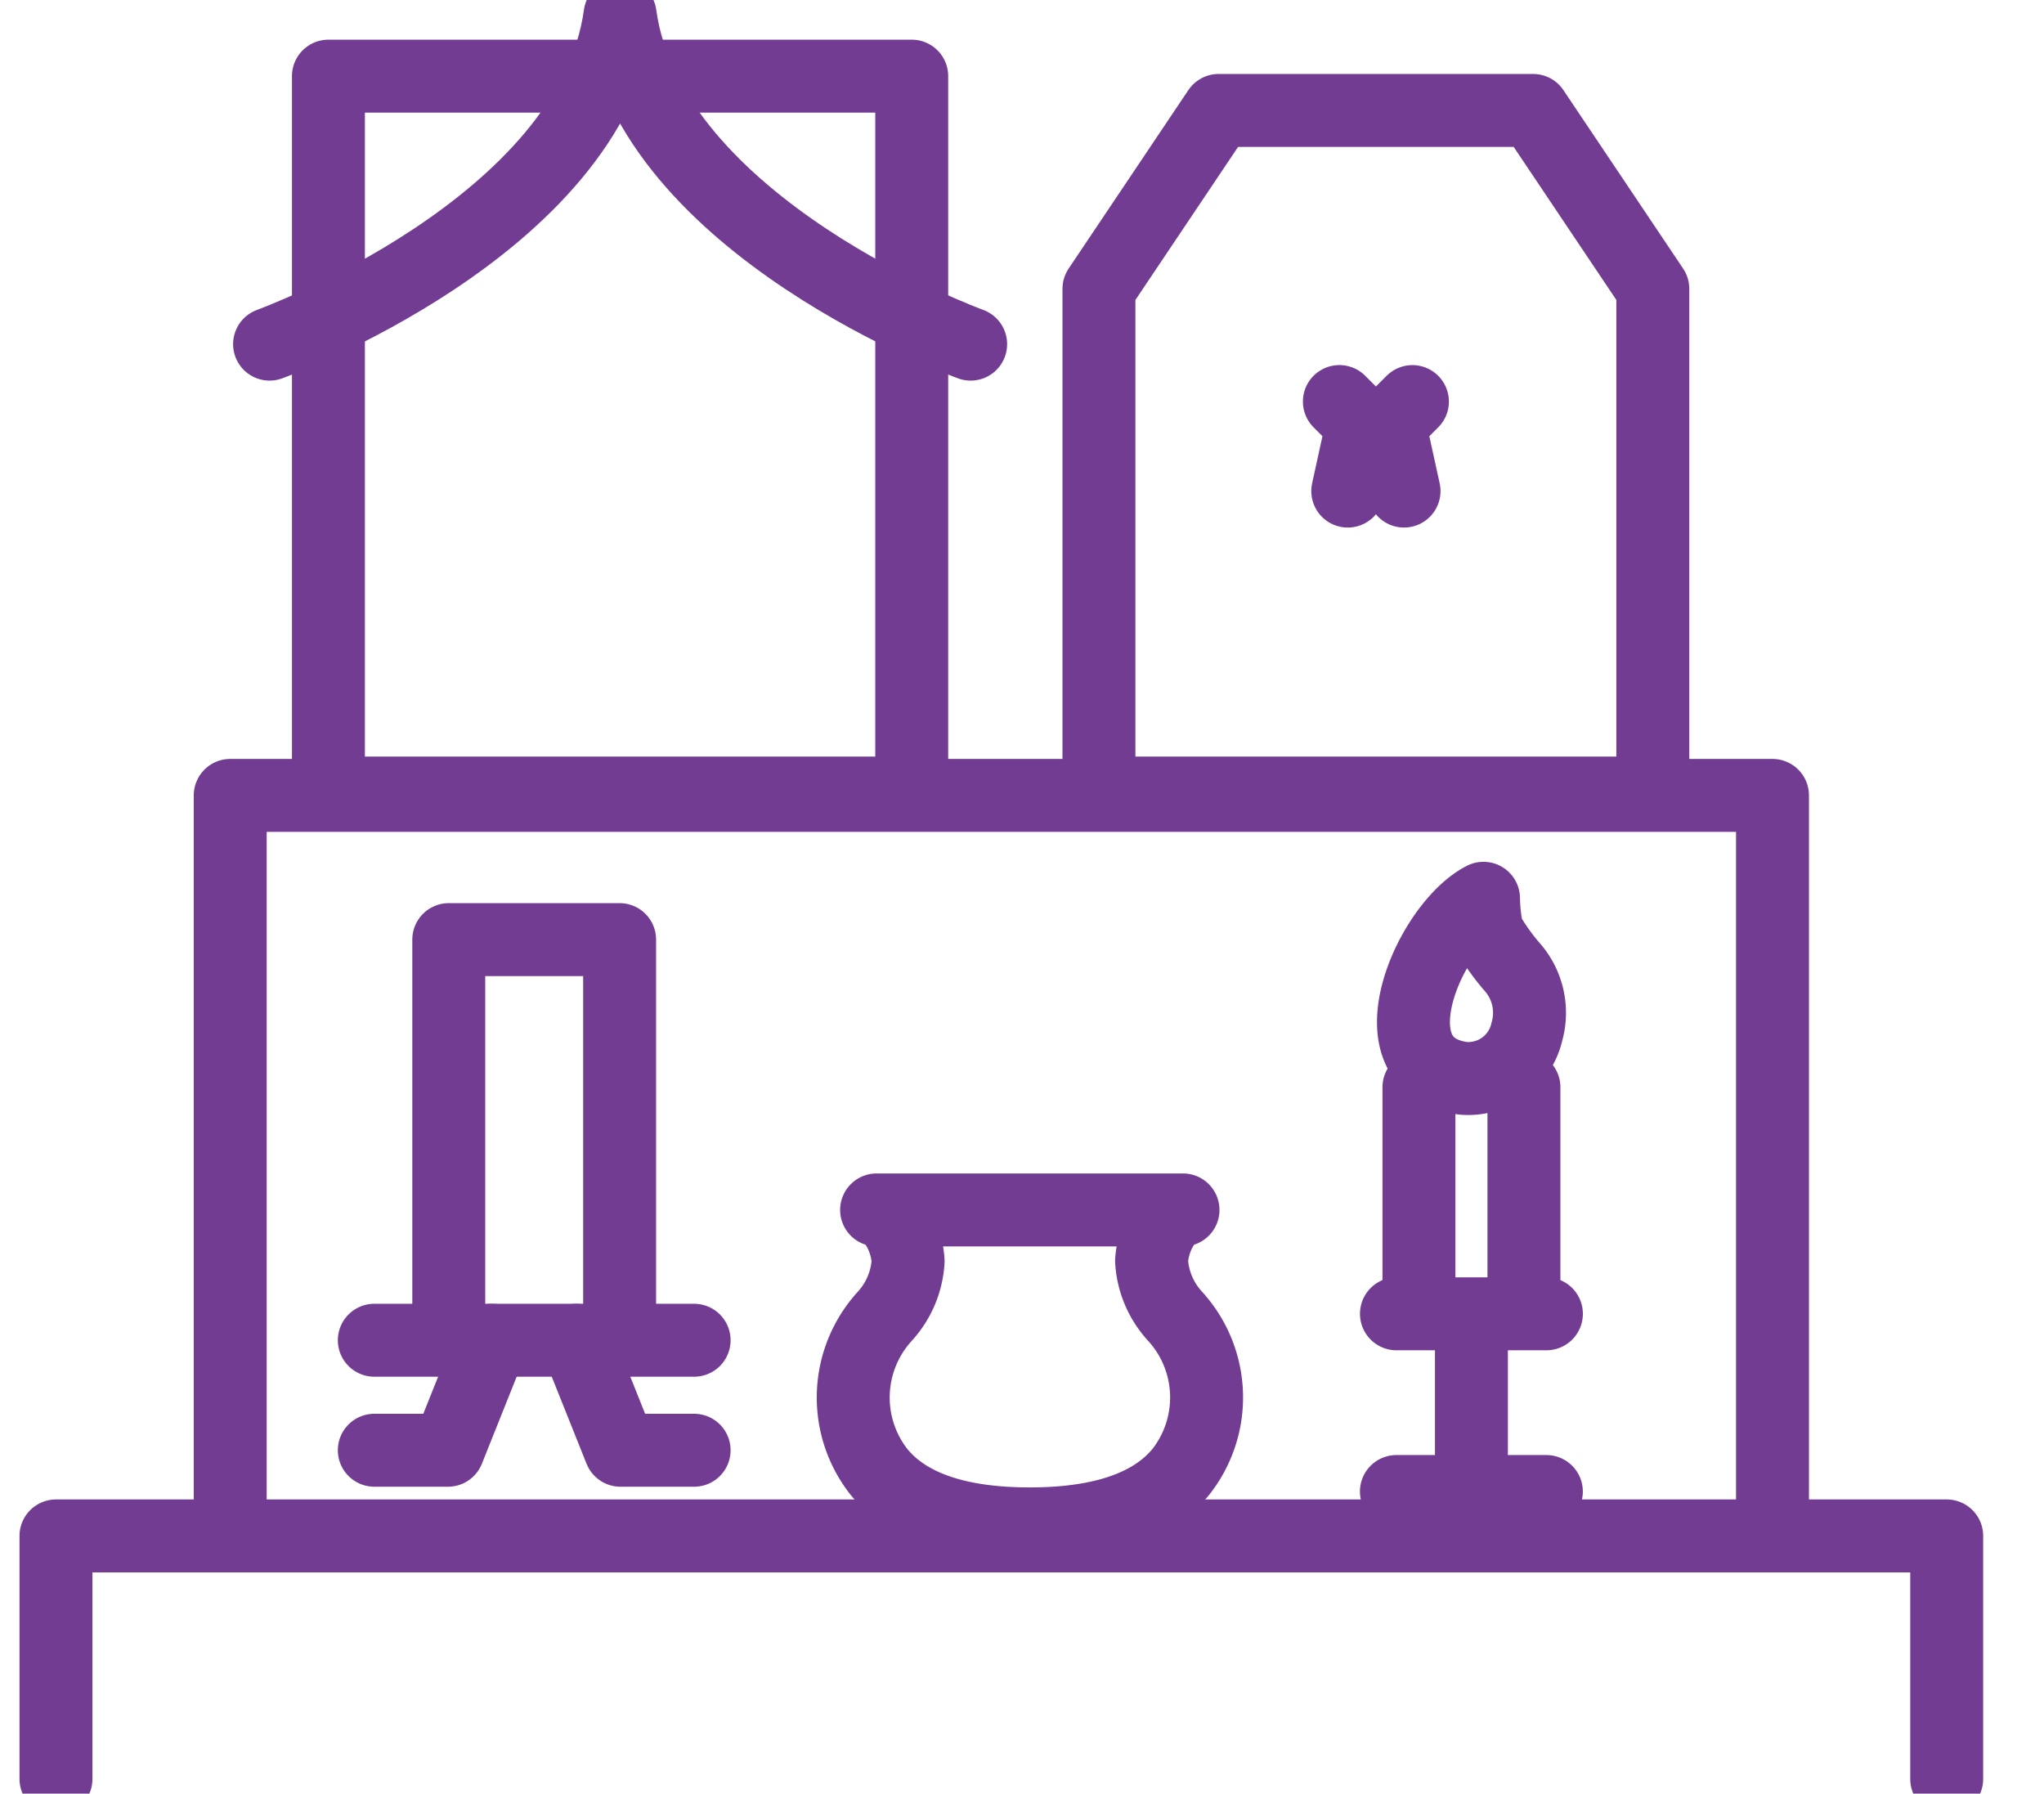
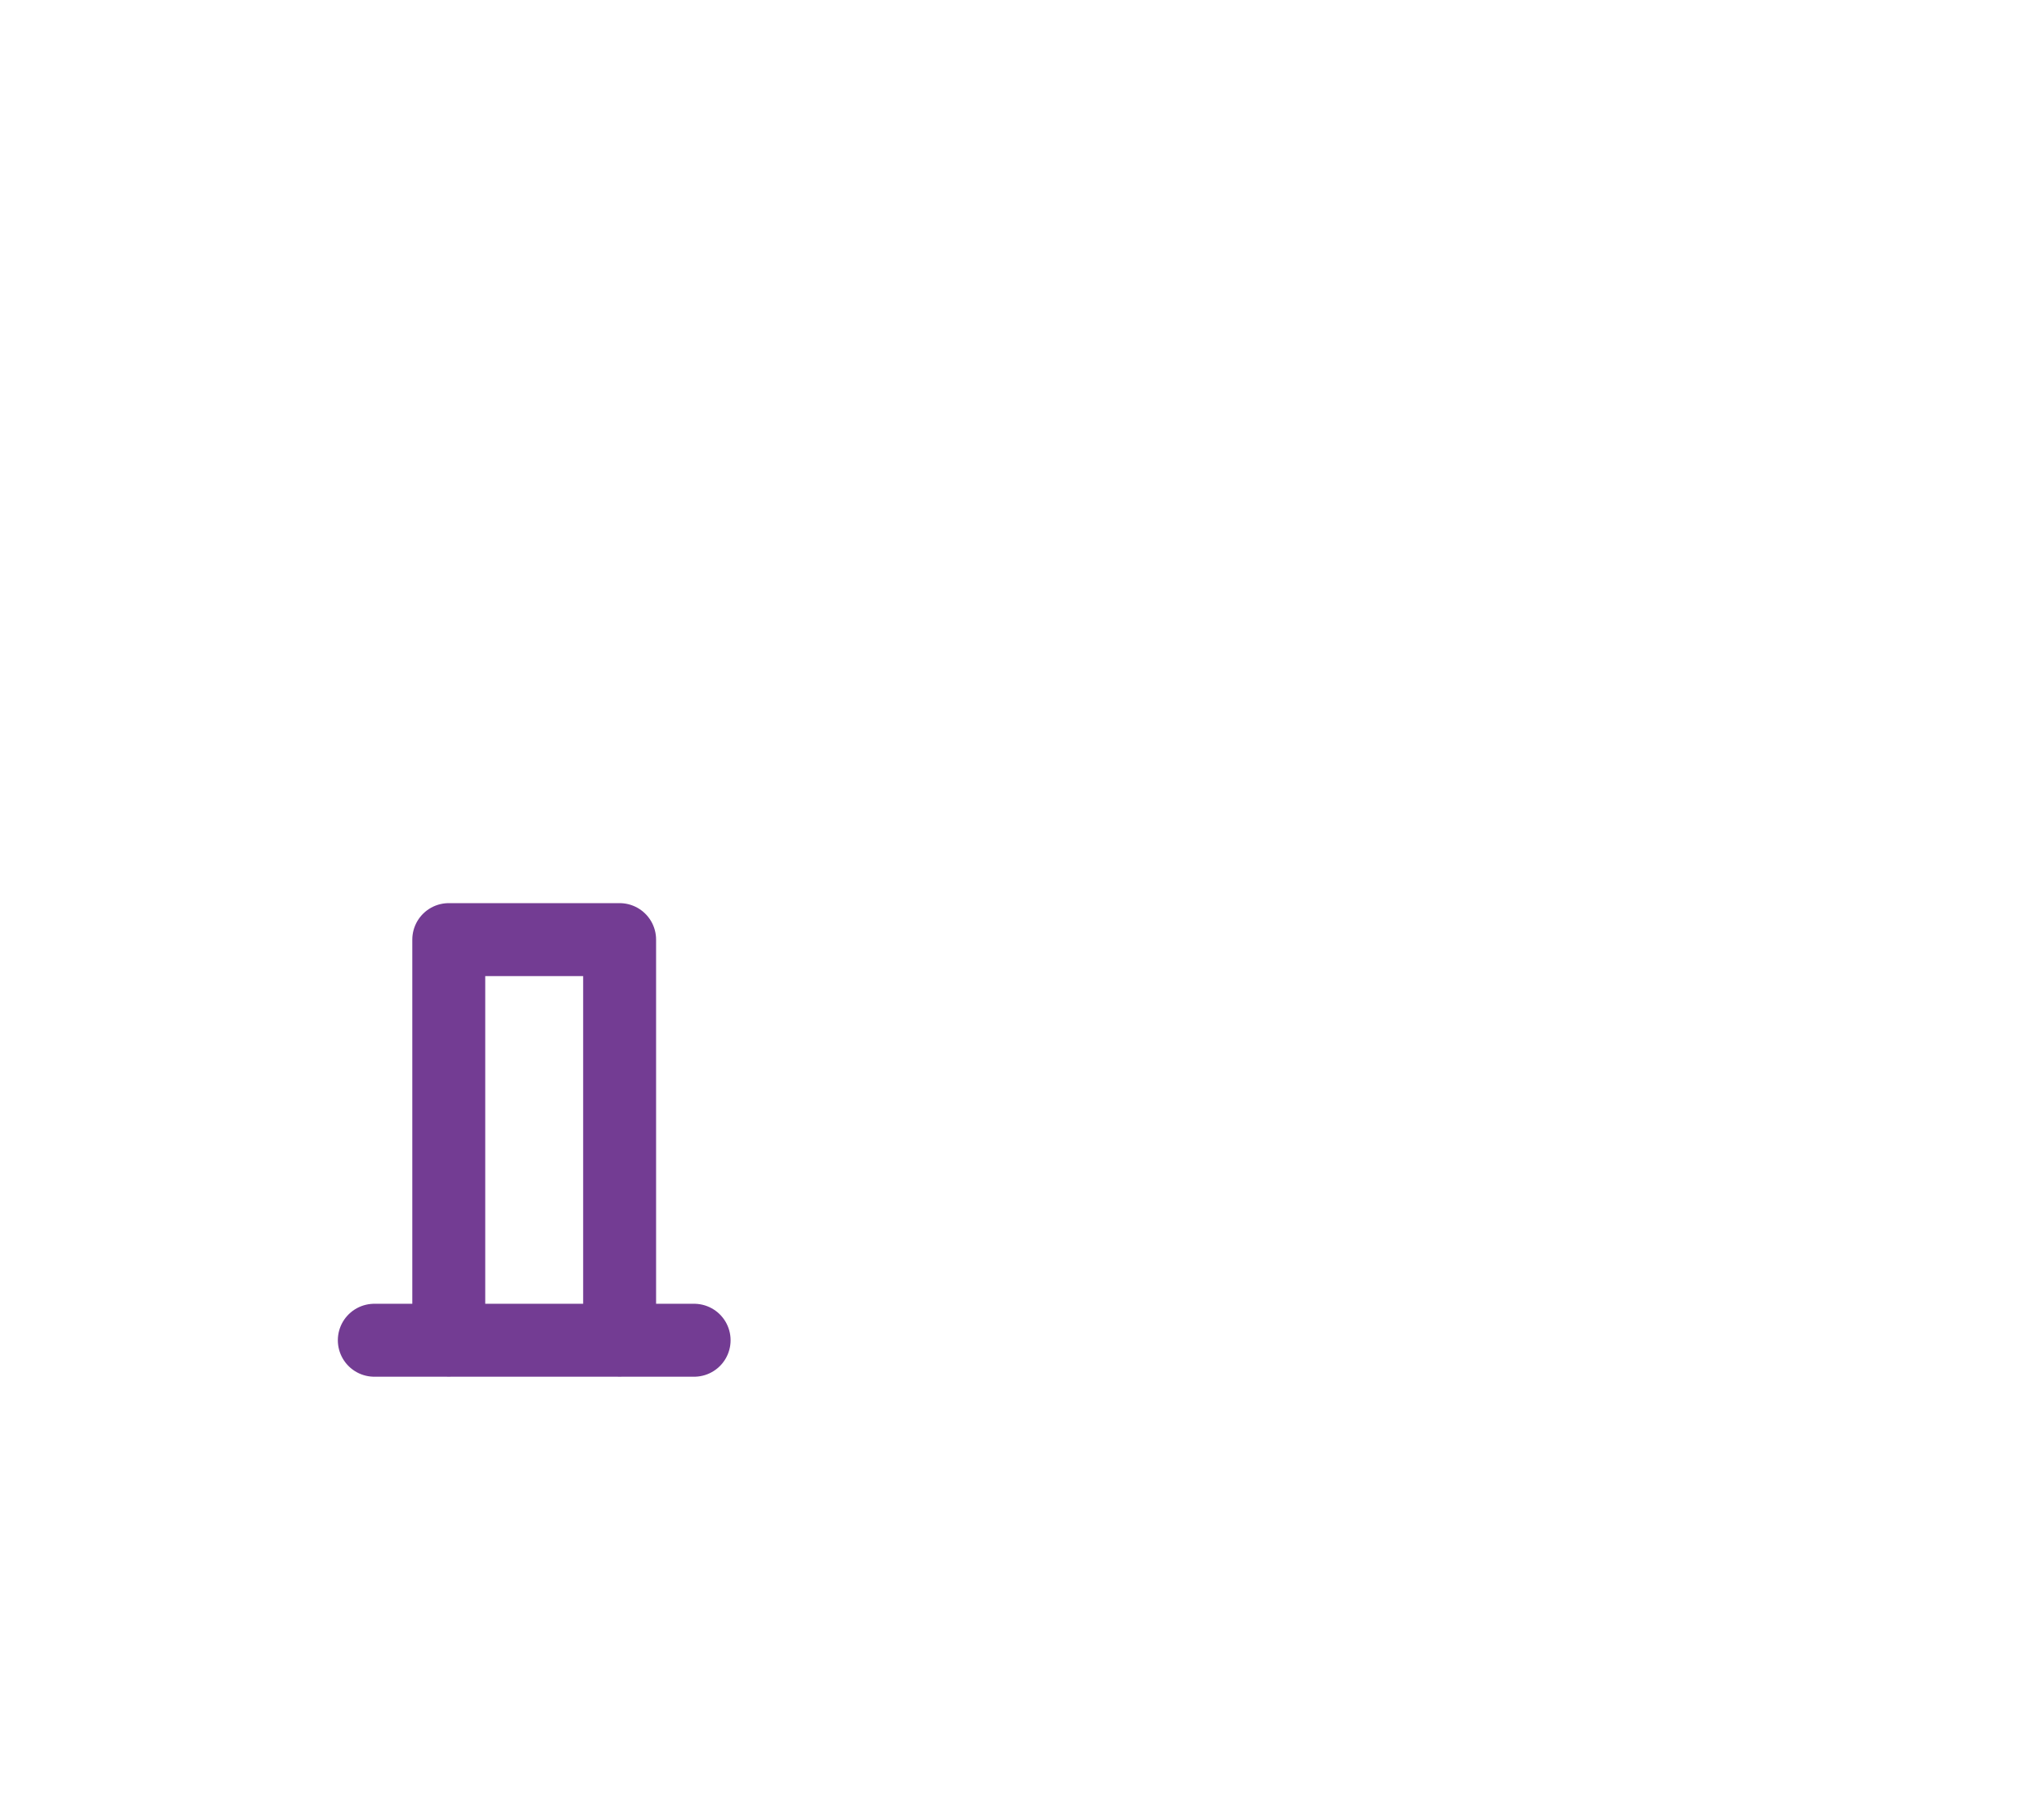
<svg xmlns="http://www.w3.org/2000/svg" width="56.05" height="49.179" viewBox="0 0 56.05 49.179">
  <defs>
    <clipPath id="a">
-       <path fill="none" stroke="#733c93" stroke-width="1" d="M0 0h56.05v49.179H0z" />
-     </clipPath>
+       </clipPath>
  </defs>
  <path d="M12.306 36.75V25.763h4.685V36.75m2.043-.002h-8.77" fill="none" stroke="#733c93" stroke-linecap="round" stroke-linejoin="round" stroke-width="2" />
-   <path d="M10.264 39.764h2.021l1.205-3.015m5.544 3.015h-2.021l-1.205-3.015" fill="none" stroke="#733c93" stroke-linecap="round" stroke-linejoin="round" stroke-width="2" />
  <g clip-path="url(#a)" fill="none" stroke="#733c93" stroke-linecap="round" stroke-linejoin="round" stroke-width="2">
-     <path d="M32.251 33.175a2.075 2.075 0 00-.673 1.4 2.449 2.449 0 00.638 1.508 3.3 3.3 0 01.166 4.272c-.965 1.179-2.712 1.428-4.143 1.428s-3.177-.247-4.137-1.426a3.3 3.3 0 01.166-4.272 2.451 2.451 0 00.634-1.508 2.074 2.074 0 00-.673-1.4m-.191-.002h8.402M9.006 2.088h15.995v19.657H9.006z" />
-     <path d="M26.617 9.436S17.805 6.239 17.004.402c-.8 5.837-9.612 9.034-9.612 9.034m34.649-6.408h-8.624L30.135 7.92v13.825h15.188V7.92z" />
    <path d="M36.958 13.465l.4-1.825-.63-.63m1.773 2.455l-.4-1.824.63-.63M6.313 21.809h42.292v20.303H6.313zM1.535 48.777v-6.664h51.847v6.665" />
    <path d="M38.91 29.812v6.211h2.879v-6.211m.064-1.456a1.65 1.65 0 01-1.724 1.211c-2.623-.344-.931-4.182.551-4.937a5.123 5.123 0 00.1.912 5.93 5.93 0 00.7.986 1.9 1.9 0 01.383 1.784c-.002.014-.006.025-.01.044zm-3.561 12.54h4.112m.001-4.873h-4.112m2.056 0v4.873" />
  </g>
</svg>